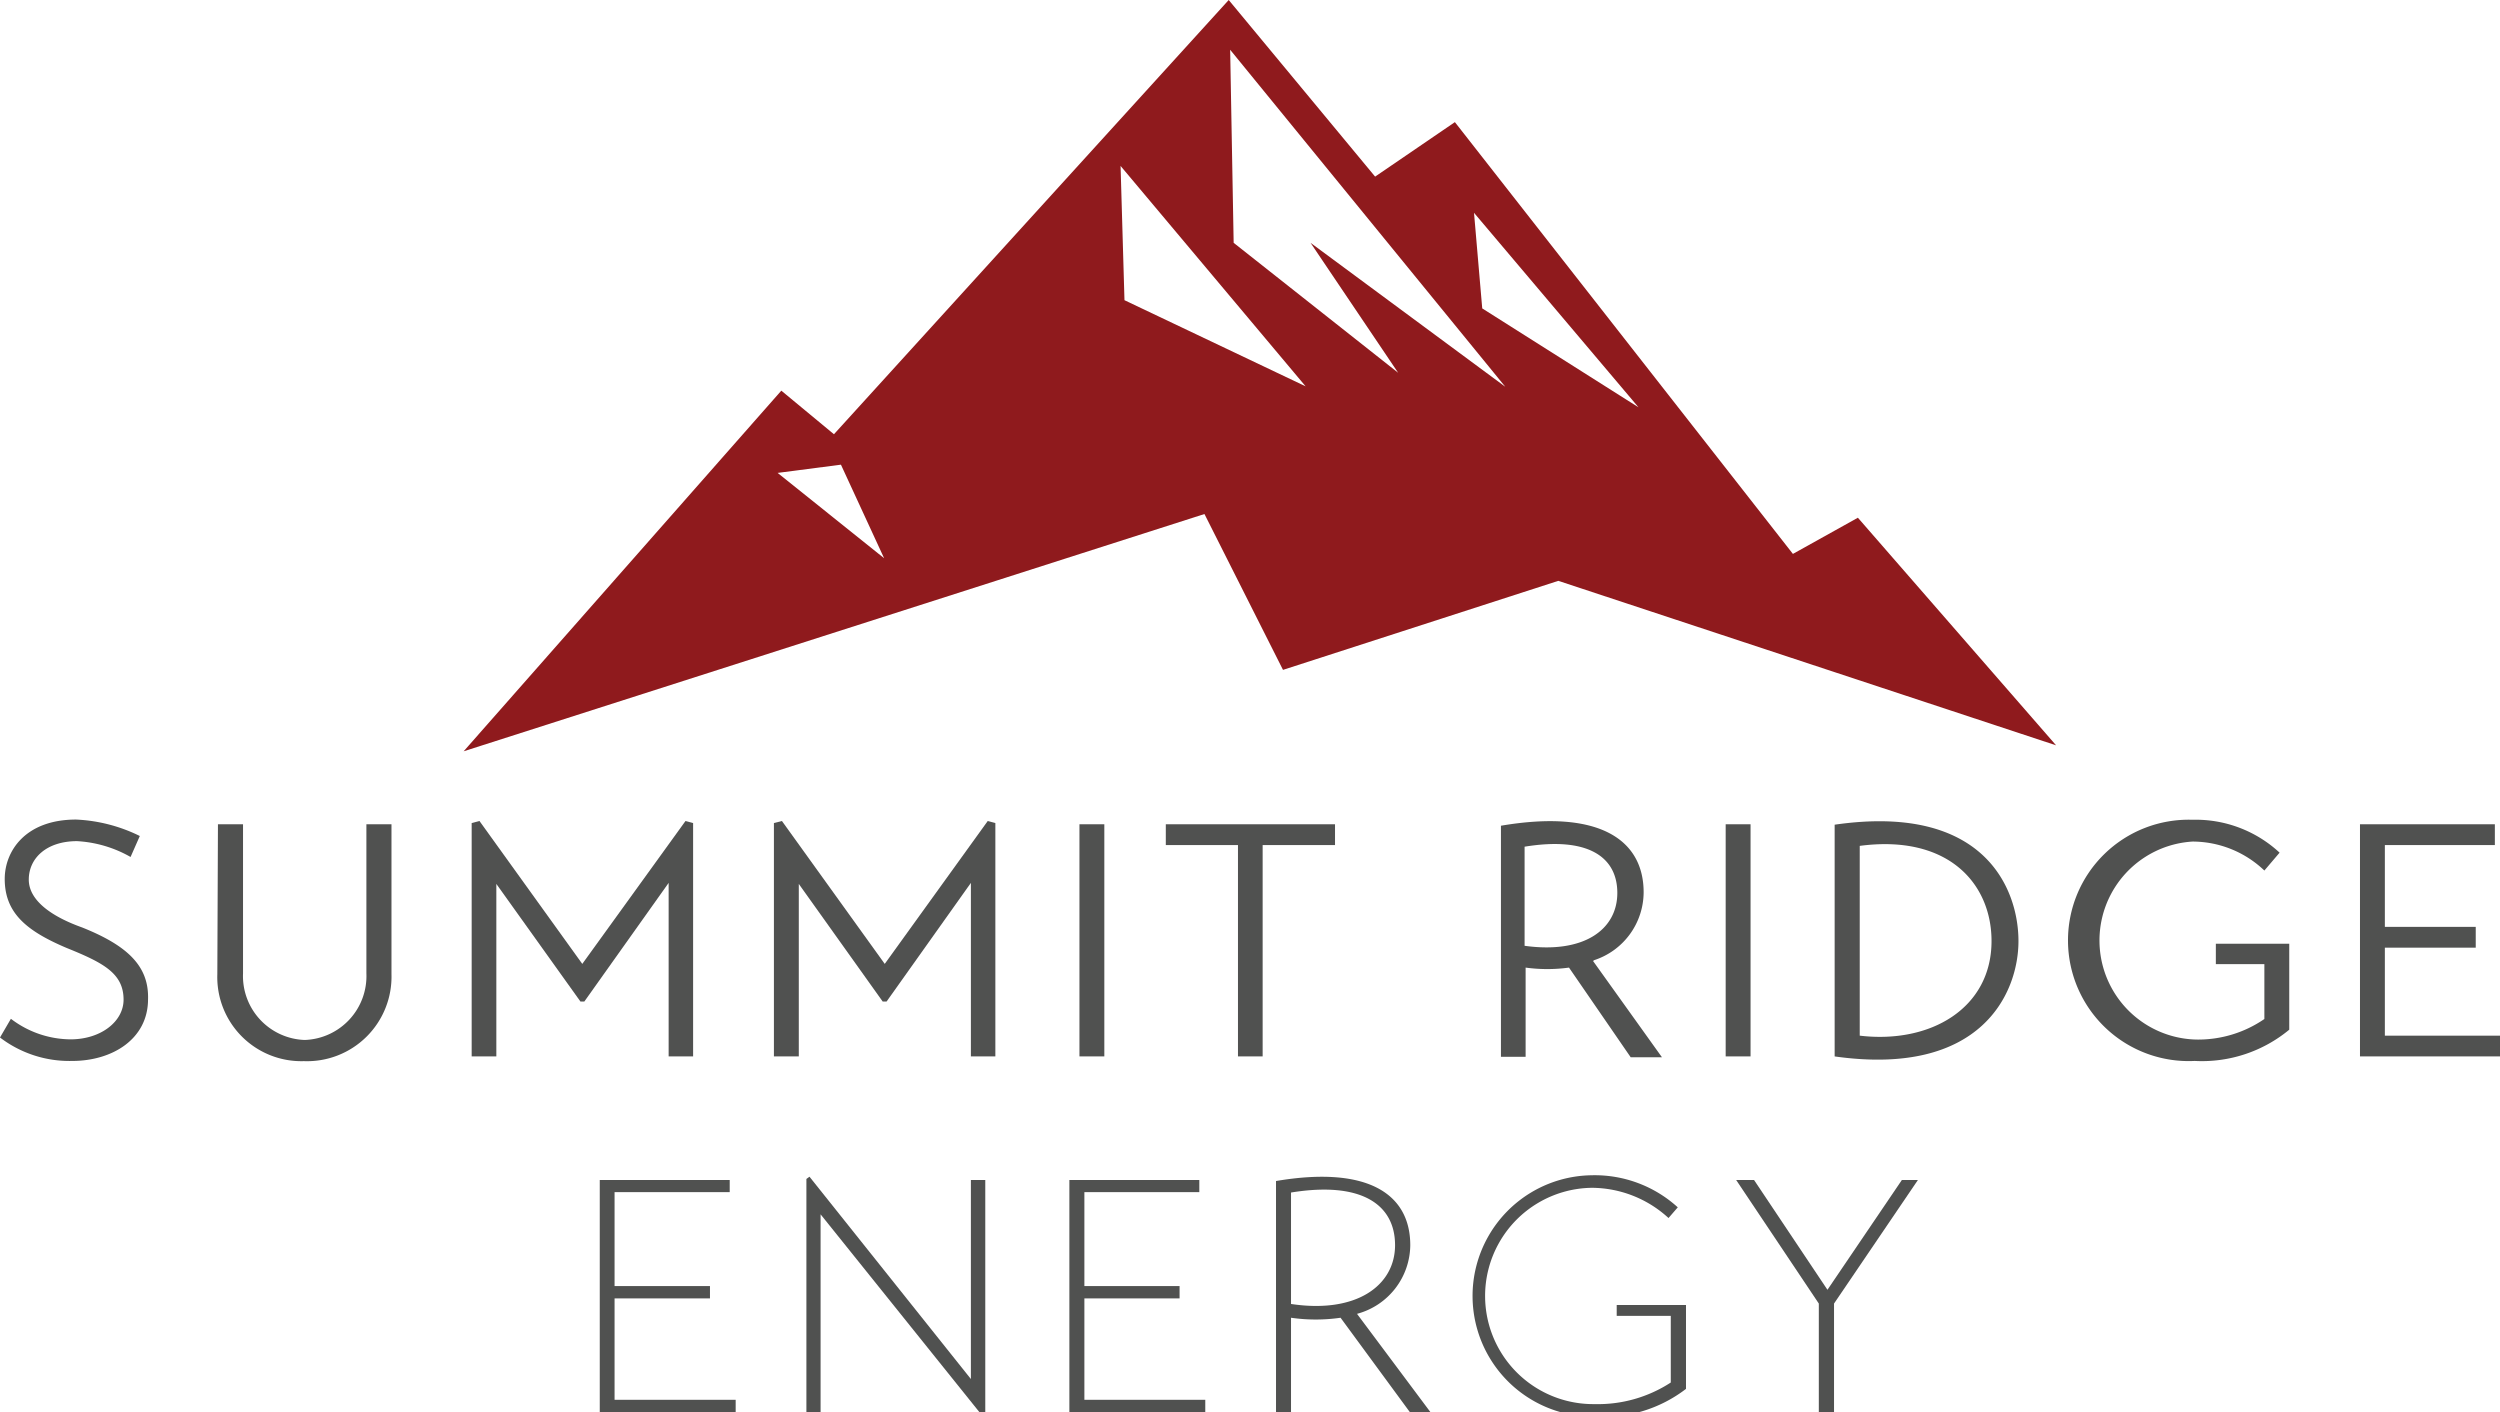
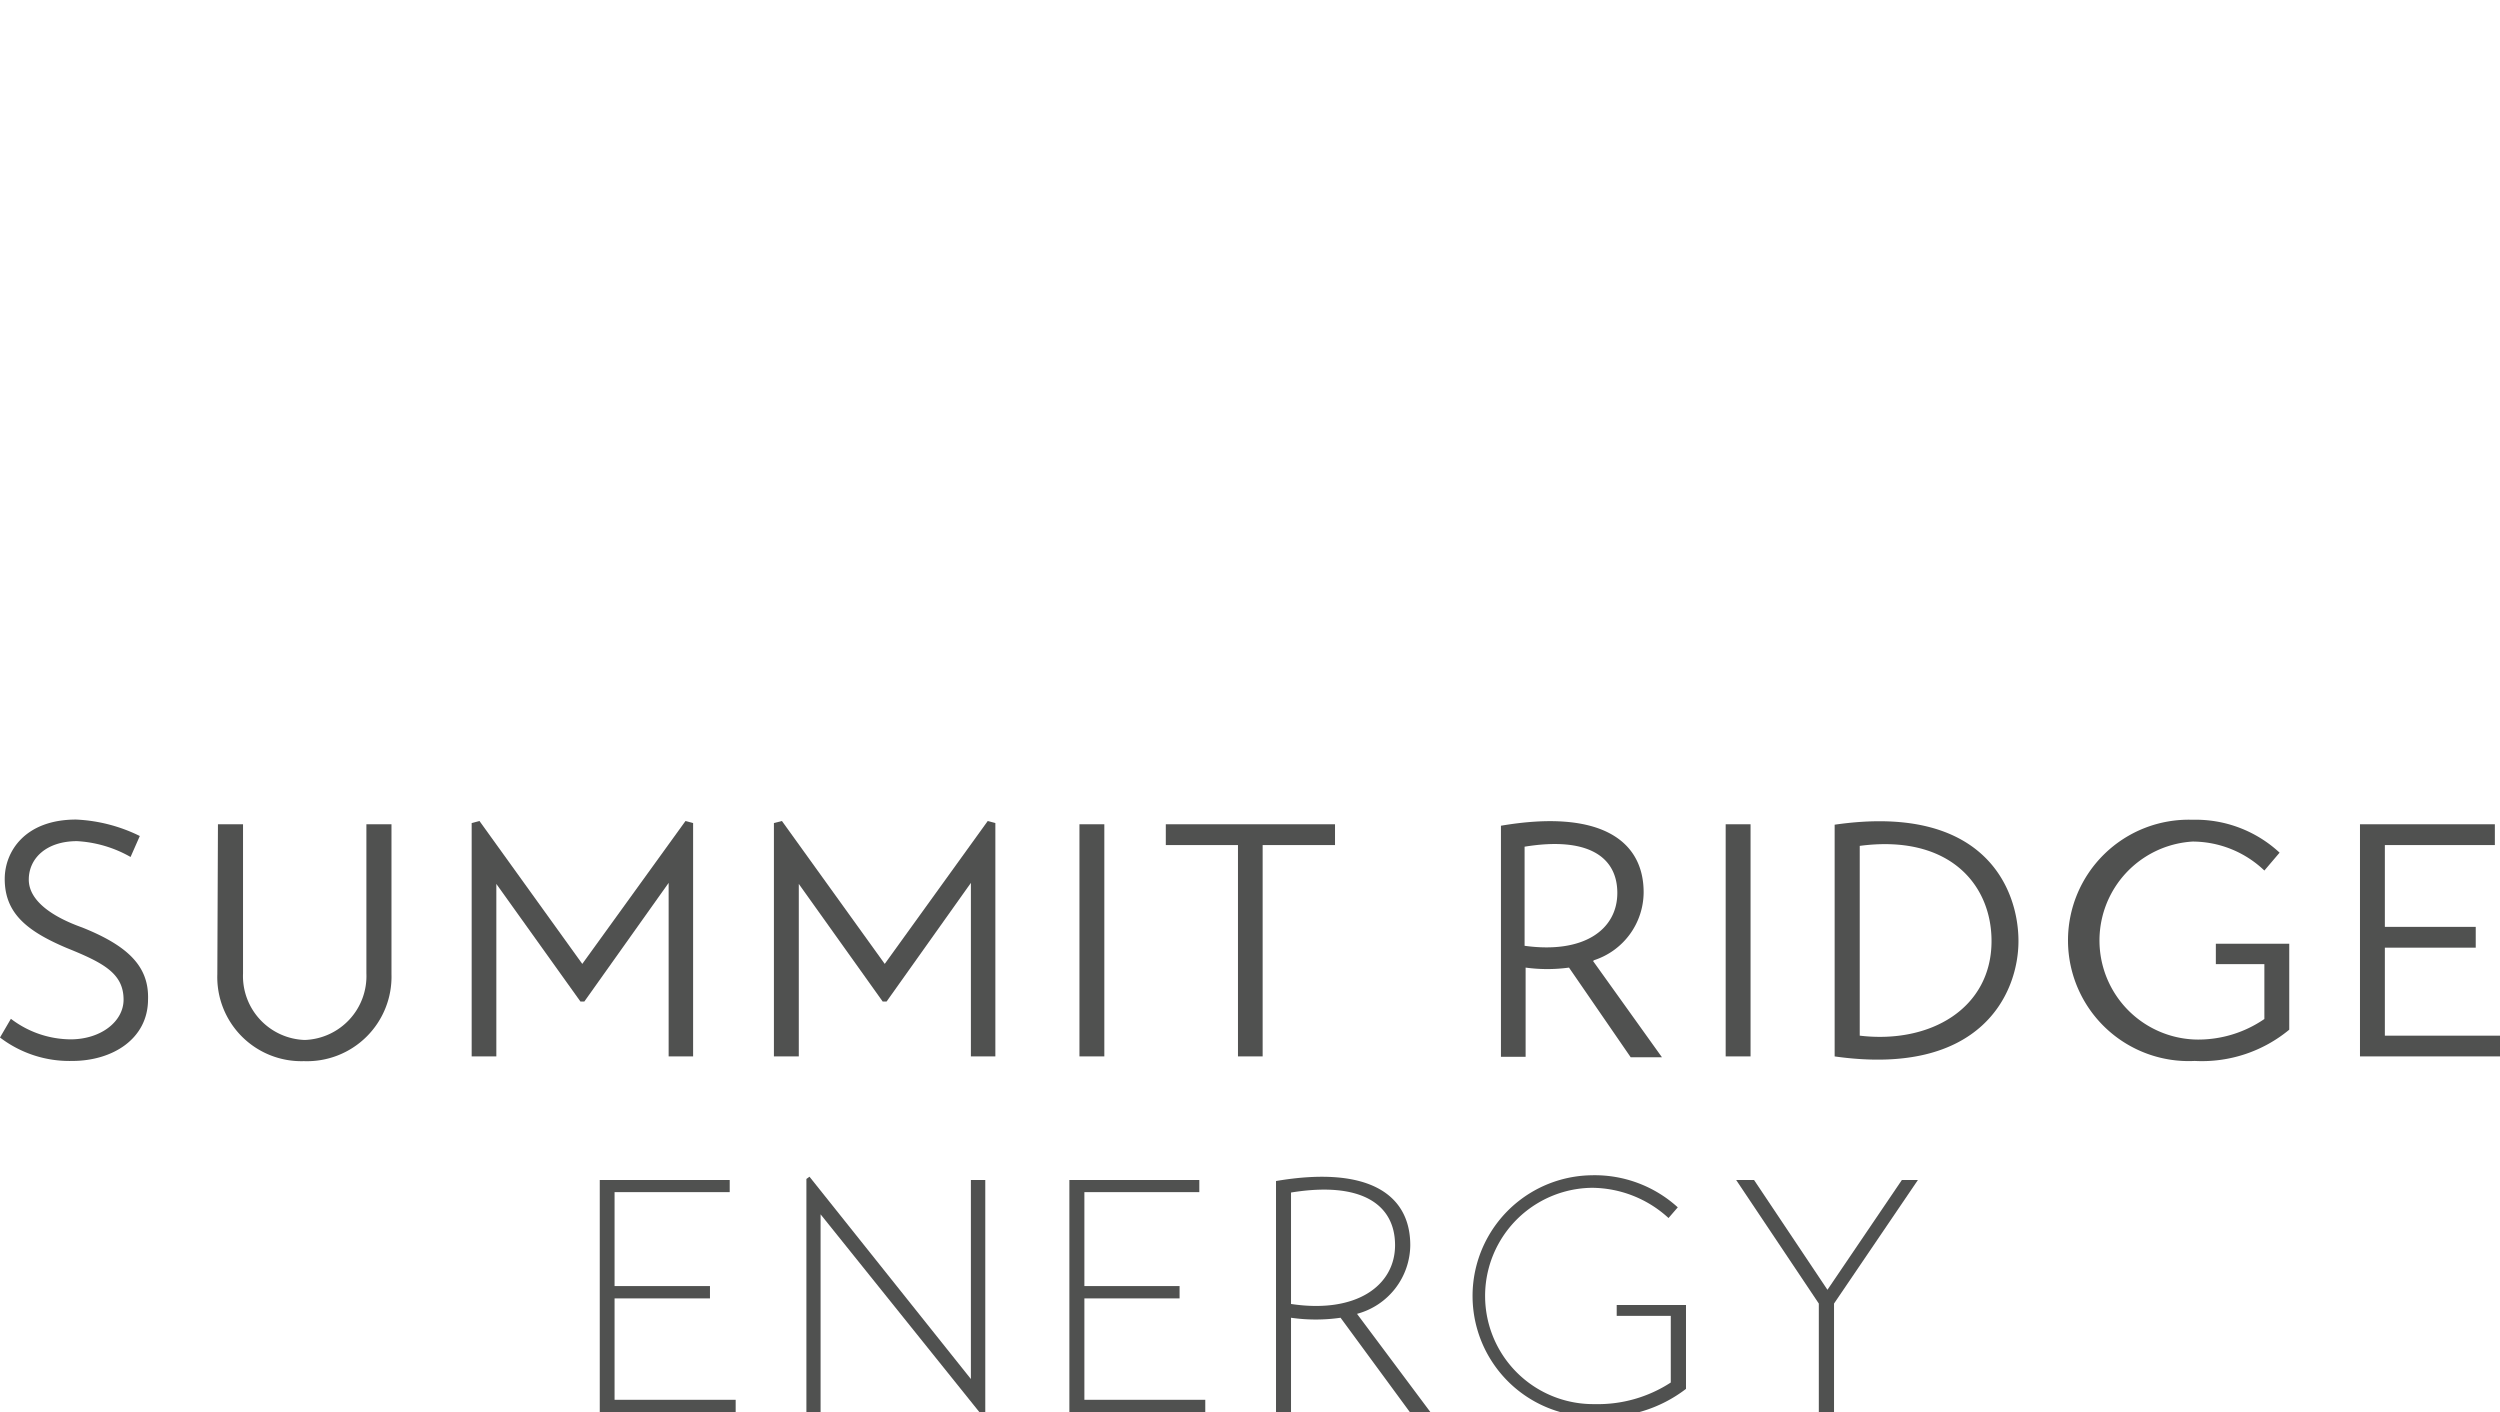
<svg xmlns="http://www.w3.org/2000/svg" id="Layer_1" data-name="Layer 1" viewBox="0 0 121.59 68.68">
  <defs>
    <style>.cls-1{fill:#505150}</style>
  </defs>
  <path class="cls-1" d="M22.94 51.38V40.03l.38-.1 5 6.95 5.02-6.95.37.1v11.35h-1.19v-8.44l-4.1 5.77h-.19l-4.09-5.72v8.39h-1.2zm14.7 0V40.03l.39-.1 5 6.95 5.01-6.95.37.1v11.35h-1.19v-8.44l-4.1 5.77h-.19l-4.08-5.72v8.39h-1.21zM52.5 40.09h1.21v11.29H52.5zm12.43 1.01h-3.52v10.28h-1.2V41.1H56.7v-1.01h8.23v1.01zm19-1.01h1.21v11.29h-1.21zm37.66 10.28v1.01h-6.81V40.09h6.56v1.01h-5.35v3.98h4.42v1.01h-4.42v4.28h5.6zM35.78 68.08v.6h-6.61V57.39h6.32v.59h-5.6v4.57h4.64v.6h-4.64v4.93h5.89zm12.14-10.69v11.33l-.19.08-7.82-9.74v9.62h-.69V57.34l.15-.11 7.85 9.84v-9.68h.7zm10.7 10.69v.6h-6.61V57.39h6.32v.59h-5.59v4.57h4.63v.6h-4.63v4.93h5.88zm34.66-10.69L89.2 63.4v5.28h-.74V63.4l-4.02-6.01h.87l3.57 5.34 3.62-5.34h.78z" />
-   <path d="M37.82 23 43 27.15l-2.1-4.55Zm16.87-8.4 8.81 4.19-9-10.72Zm25 5.21-8-9.46.4 4.65Zm-19.69-8 8 6.32-4.26-6.32 9.47 7L59.83 2.42ZM22.55 36.54 38 19l2.56 2.12L59.76 0l7.12 8.59 3.88-2.65 16.44 21 3.16-1.76L100 36.25l-24.21-8-13.39 4.33L58.58 25Z" fill="#8f1a1d" />
  <path class="cls-1" d="M78.63 63.47H82v4.08a6.6 6.6 0 0 1-4.44 1.35 5.87 5.87 0 1 1-.14-11.74 6 6 0 0 1 4.18 1.56l-.45.52a5.55 5.55 0 0 0-3.73-1.47 5.26 5.26 0 0 0 .14 10.52 6.49 6.49 0 0 0 3.7-1.05V64h-2.63Zm-15.84-.05c3.17.48 5.06-.89 5.06-2.86s-1.62-3.12-5.06-2.56Zm3.21.48 3.57 4.78h-1l-3.37-4.59a8.44 8.44 0 0 1-2.41 0v4.59h-.73V57.44c4.48-.76 6.53.64 6.53 3.12A3.49 3.49 0 0 1 66 63.9M6.35 41.68a5.91 5.91 0 0 0-2.6-.77c-1.5 0-2.35.84-2.35 1.87s1.14 1.81 2.6 2.33C6.22 46 7.25 47 7.2 48.6c0 1.93-1.73 3-3.69 3A5.56 5.56 0 0 1 0 50.46l.53-.91a4.83 4.83 0 0 0 2.9 1c1.48 0 2.58-.87 2.58-1.93 0-1.29-1-1.8-2.78-2.52-1.93-.82-3-1.69-3-3.35 0-1.35 1-2.89 3.47-2.89a7.77 7.77 0 0 1 3.1.8Zm4.25-1.59h1.22v7.25a3.11 3.11 0 0 0 3 3.24 3.11 3.11 0 0 0 3-3.24v-7.25h1.22v7.29a4.11 4.11 0 0 1-4.26 4.23 4.09 4.09 0 0 1-4.21-4.23ZM74.15 46c2.9.4 4.51-.8 4.51-2.57s-1.45-2.75-4.51-2.25Zm3.33.74 3.35 4.68h-1.52l-3-4.36a7.79 7.79 0 0 1-2.11 0v4.34H73V40.16c4.76-.81 6.94.67 6.94 3.24a3.49 3.49 0 0 1-2.41 3.3m12.92 3.67c3.45.41 6.41-1.34 6.41-4.6 0-2.78-2.09-5.2-6.41-4.63Zm-1.22-10.26c7.31-1.06 8.94 3.15 8.94 5.66s-1.79 6.62-8.94 5.61Zm18.54 5.79h3.57v4.18a6.66 6.66 0 0 1-4.6 1.52 5.87 5.87 0 1 1-.11-11.73 6 6 0 0 1 4.24 1.6l-.74.87a5.07 5.07 0 0 0-3.49-1.41 4.82 4.82 0 0 0 .18 9.63 5.68 5.68 0 0 0 3.31-1v-2.67h-2.36Z" />
</svg>